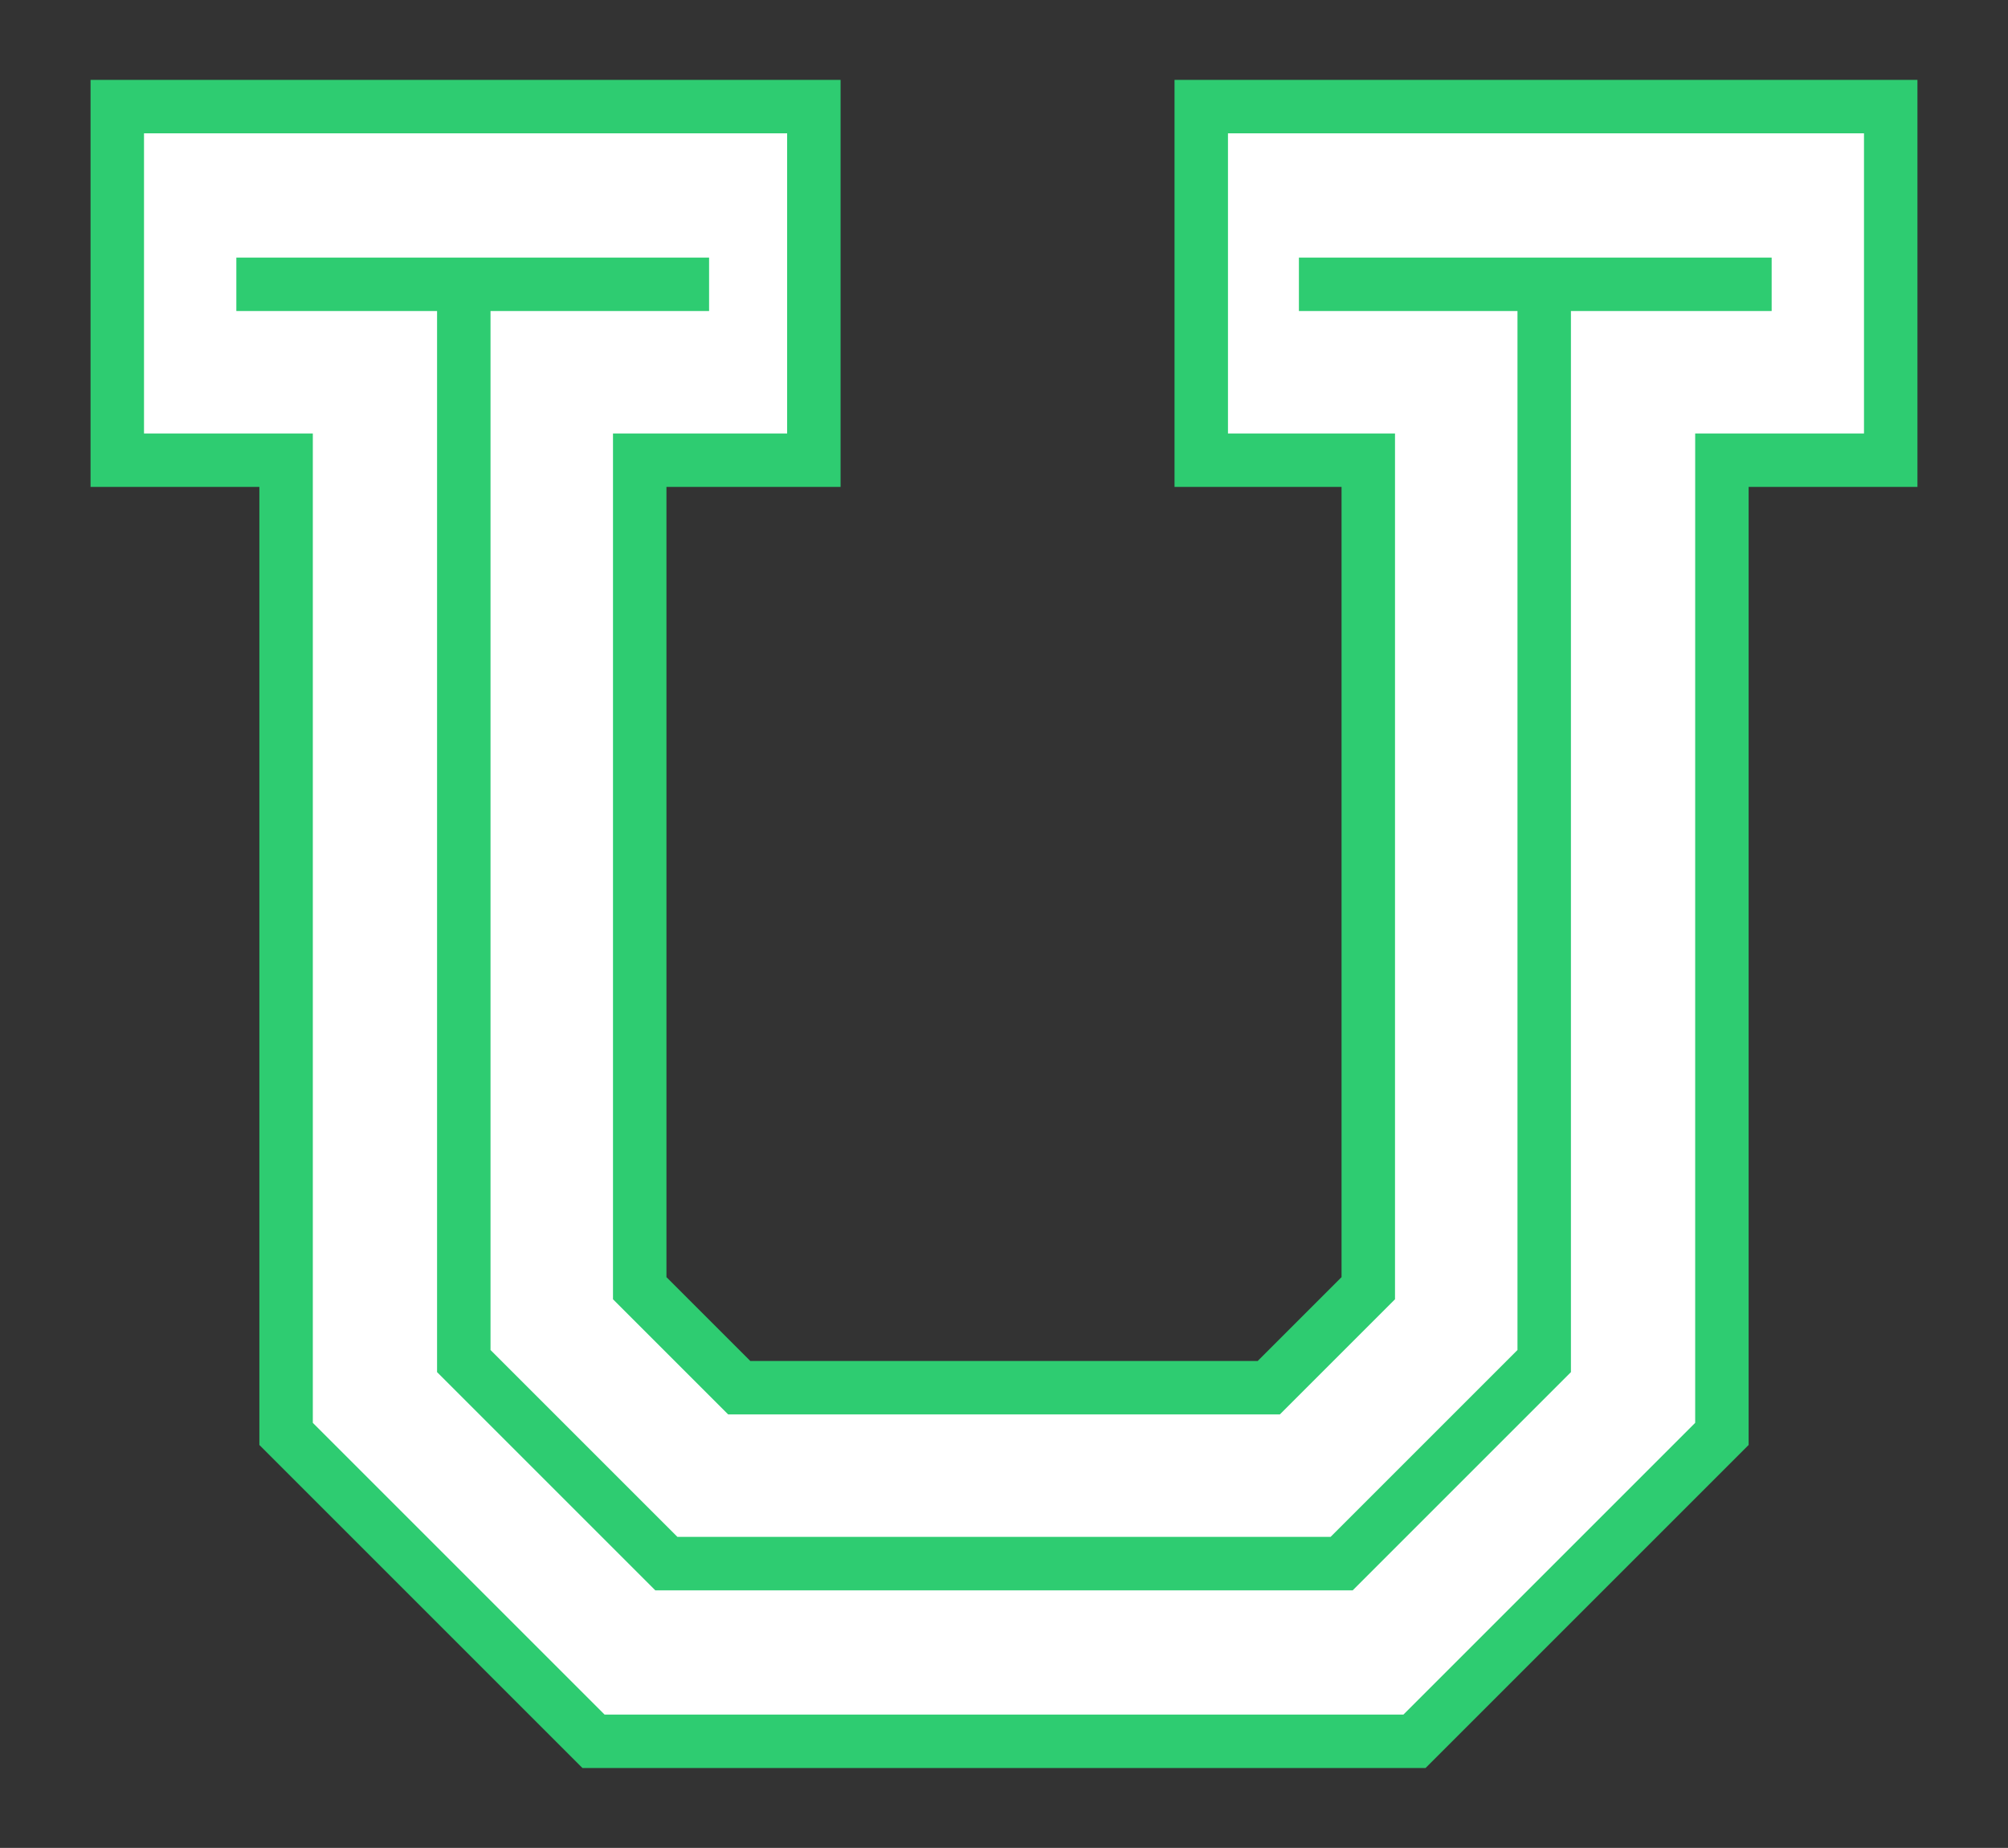
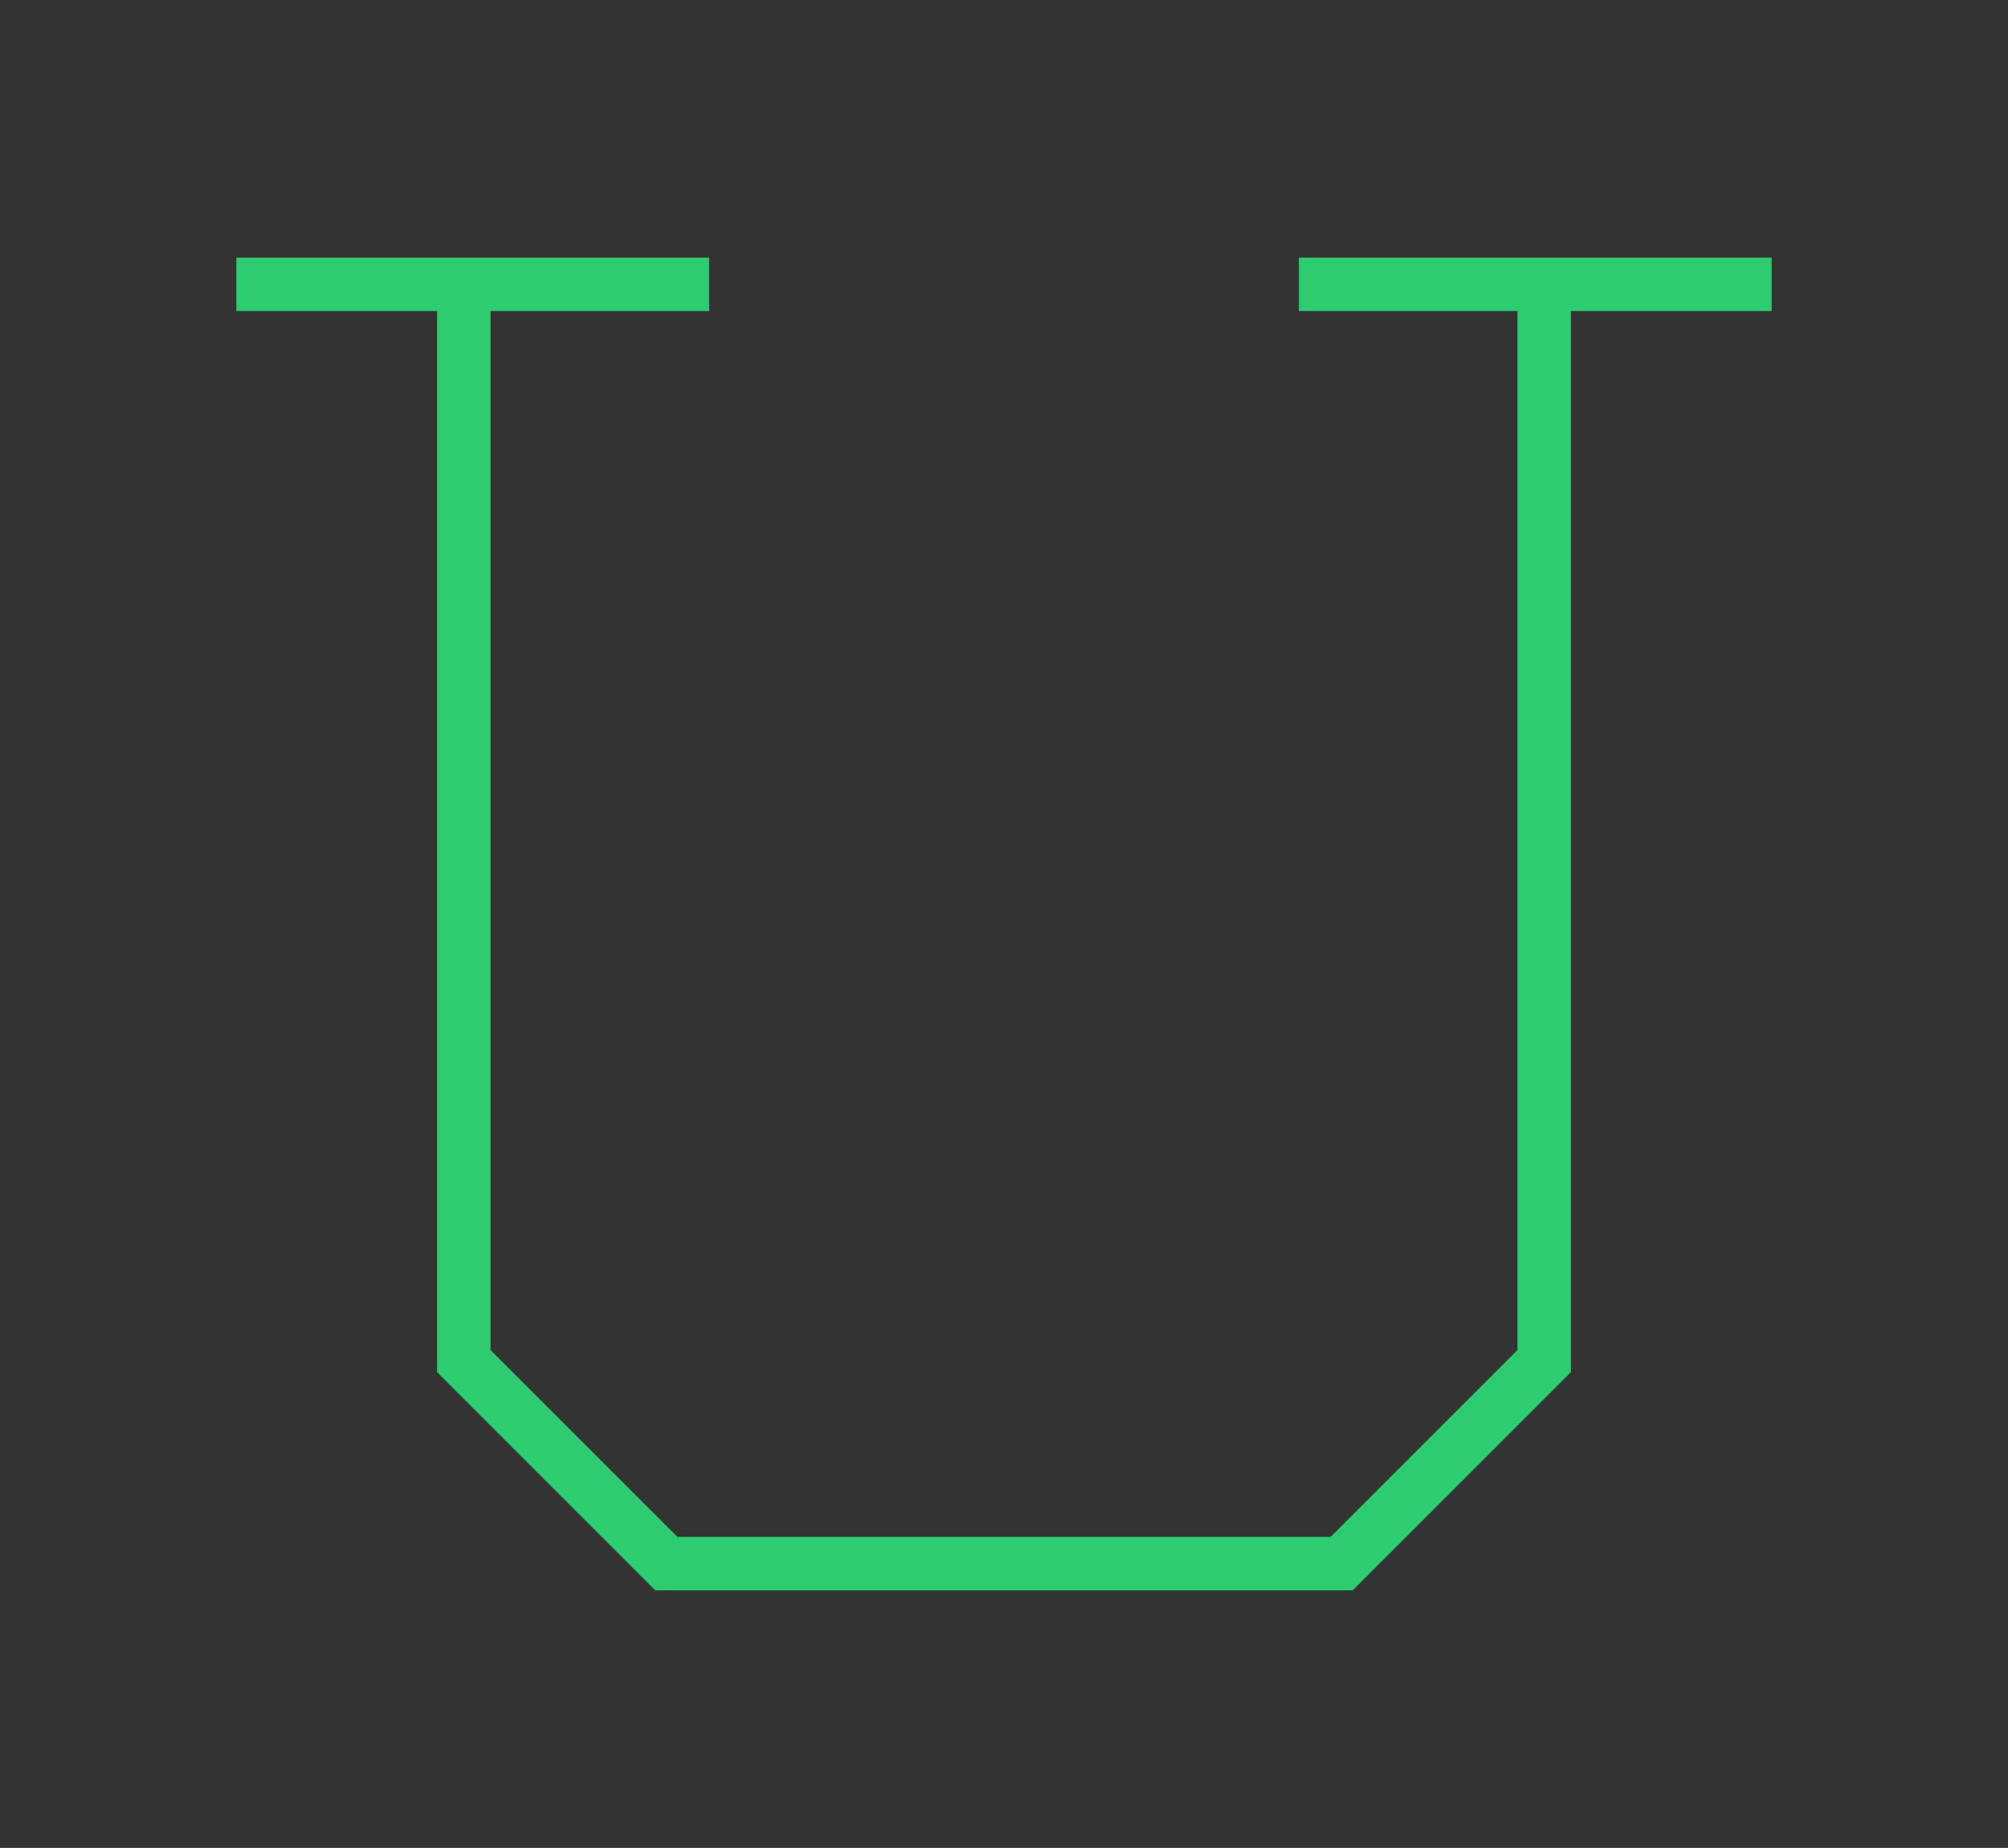
<svg xmlns="http://www.w3.org/2000/svg" width="113px" height="104px" version="1.1" id="Layer_1" x="0px" y="0px" viewBox="0 0 113 104" style="enable-background:new 0 0 113 104;" xml:space="preserve">
  <rect x="0" y="0" width="113" height="104" fill="#333333" stroke="none" />
  <style type="text/css">
	.st0{fill:#FFFFFF;stroke:#2ECC71;stroke-width:3.008;stroke-linecap:round;}
	.st1{fill:none;stroke:#2ECC71;stroke-width:3.008;stroke-linecap:square;}
</style>
  <g>
-     <polygon class="st0" points="79.6,98 33.4,98 16.1,80.7 16.1,25.9 6.6,25.9 6.6,6 45.8,6 45.8,25.9 36,25.9 36,72.5 41.6,78.1    71.4,78.1 77,72.5 77,25.9 67.6,25.9 67.6,6 106.4,6 106.4,25.9 96.9,25.9 96.9,80.7  " />
-   </g>
+     </g>
  <polyline class="st1" points="74.6,16 99.7,16 86.9,16 86.9,76.6 75.5,88 60.4,88 52.6,88 37.5,88 26.1,76.6 26.1,16 13.3,16   38.4,16 " />
  <desc>Created with Sketch.</desc>
</svg>